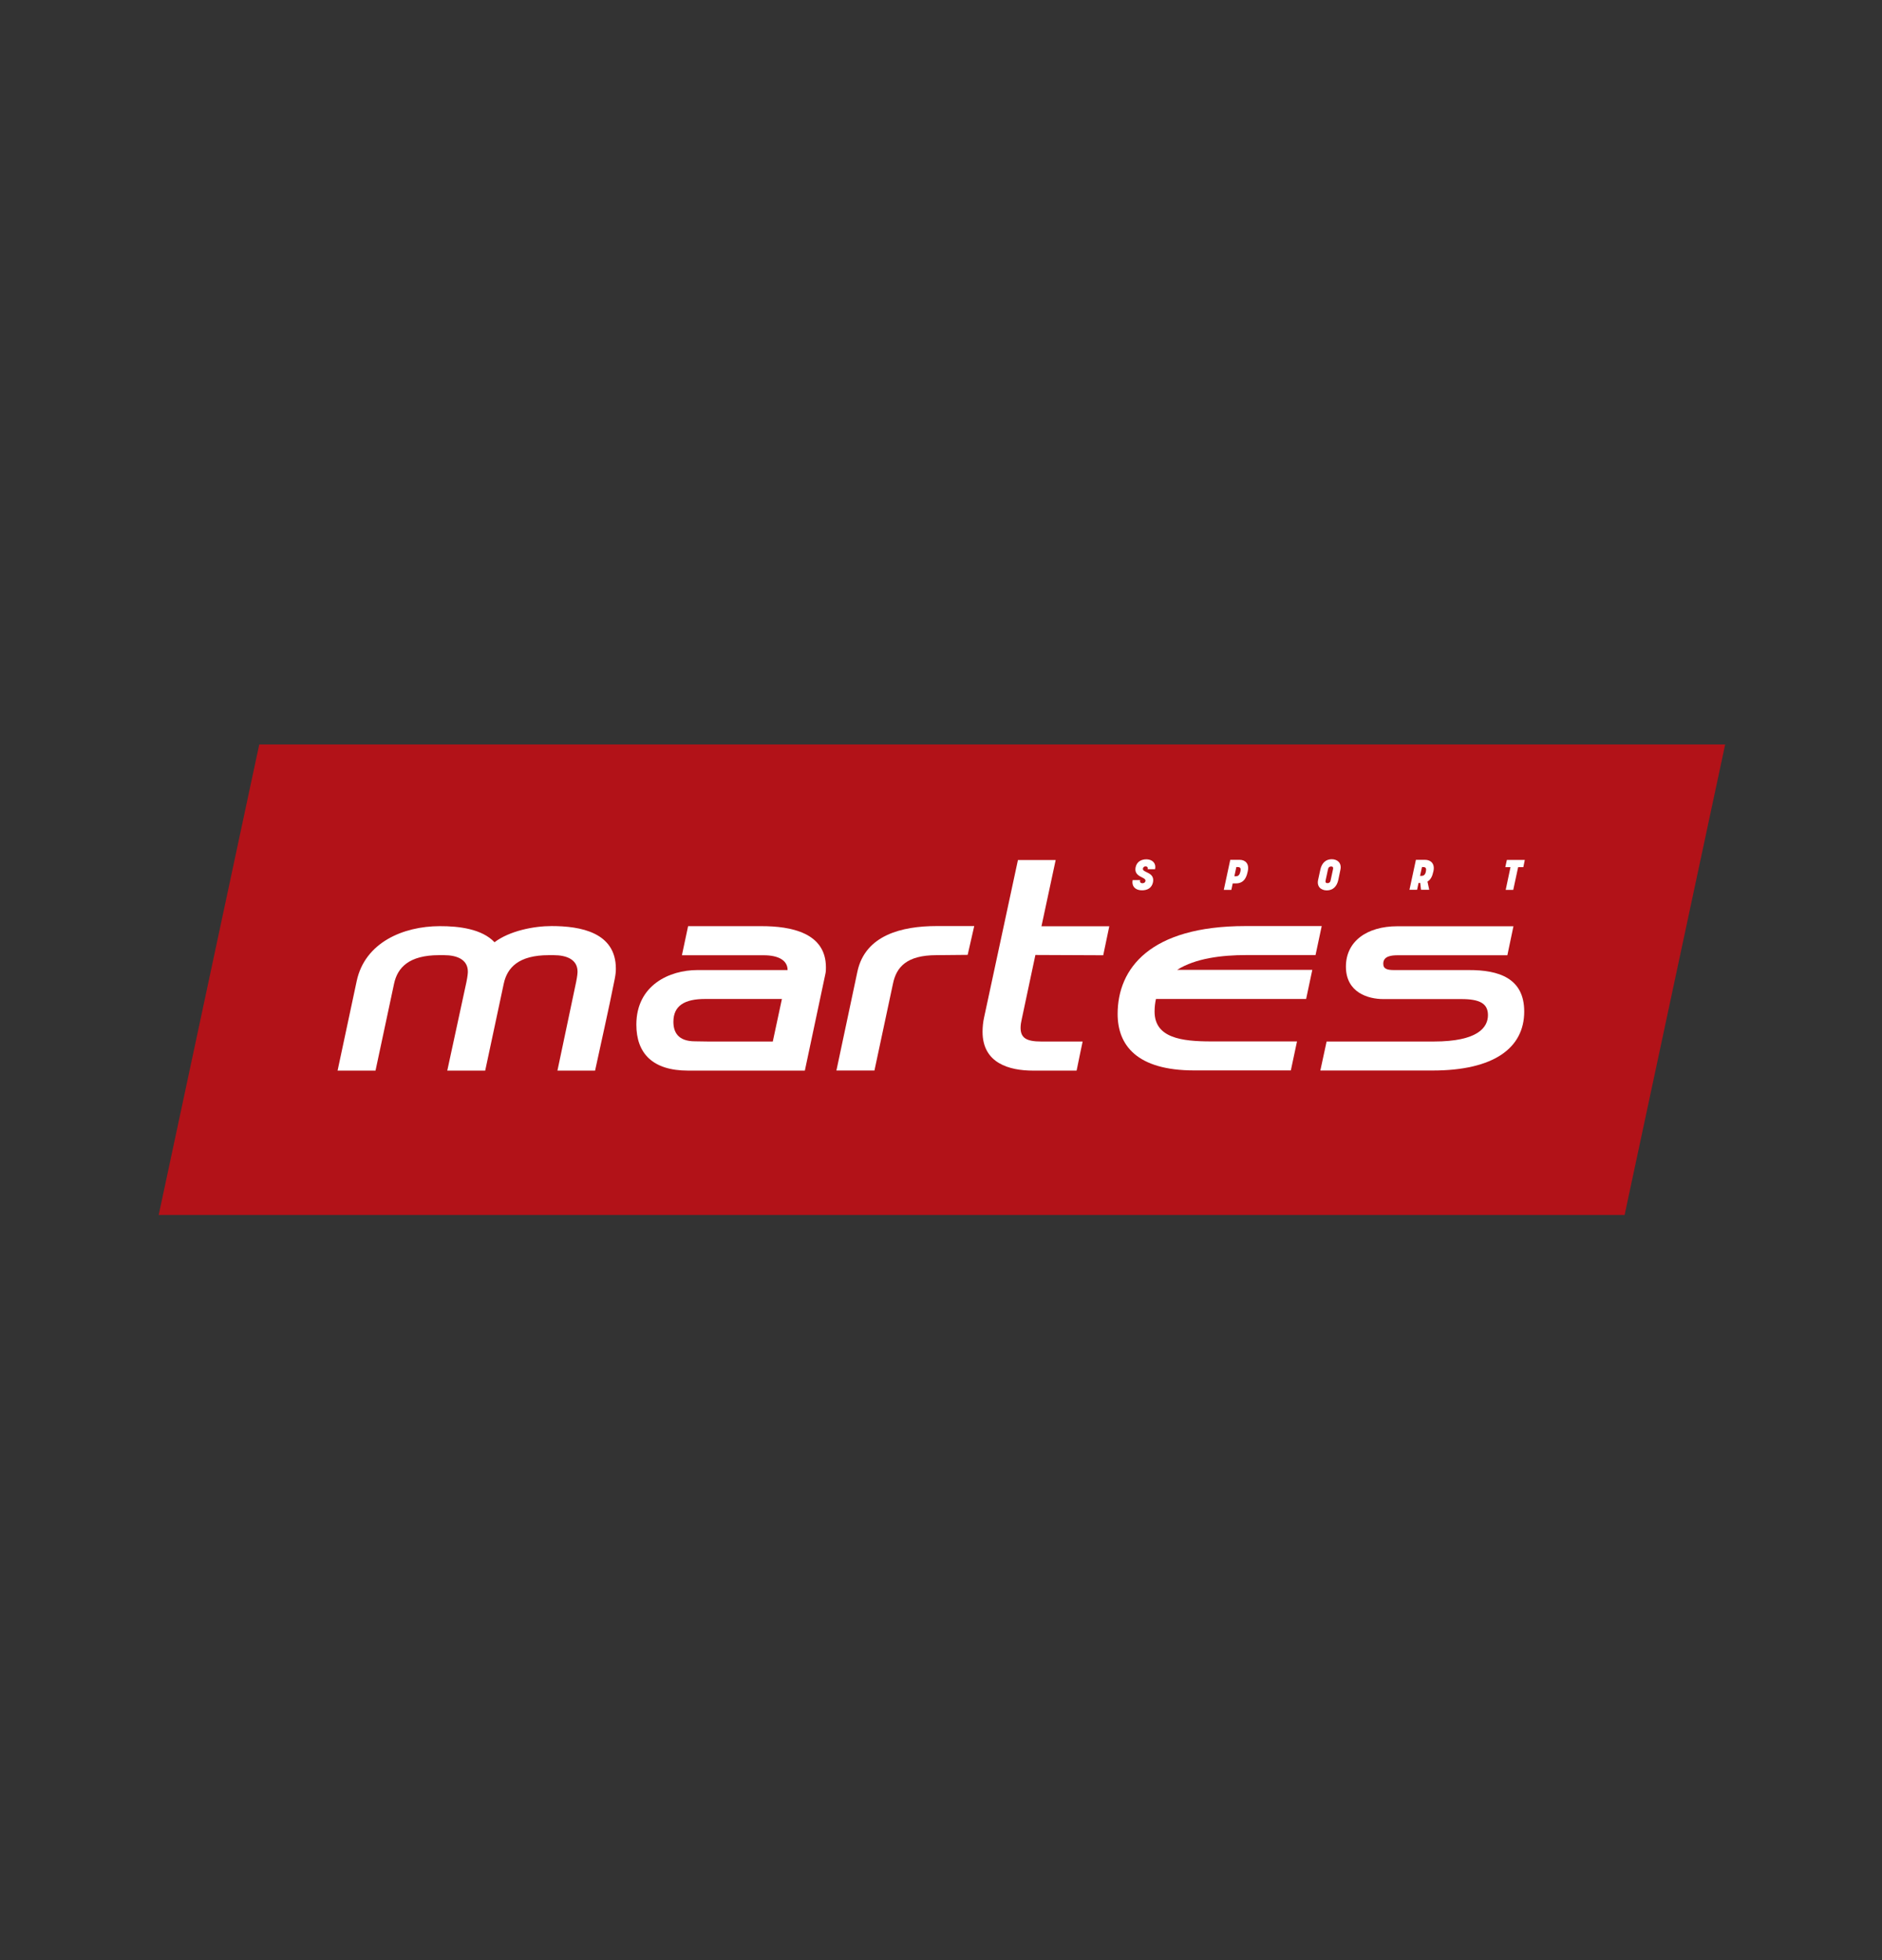
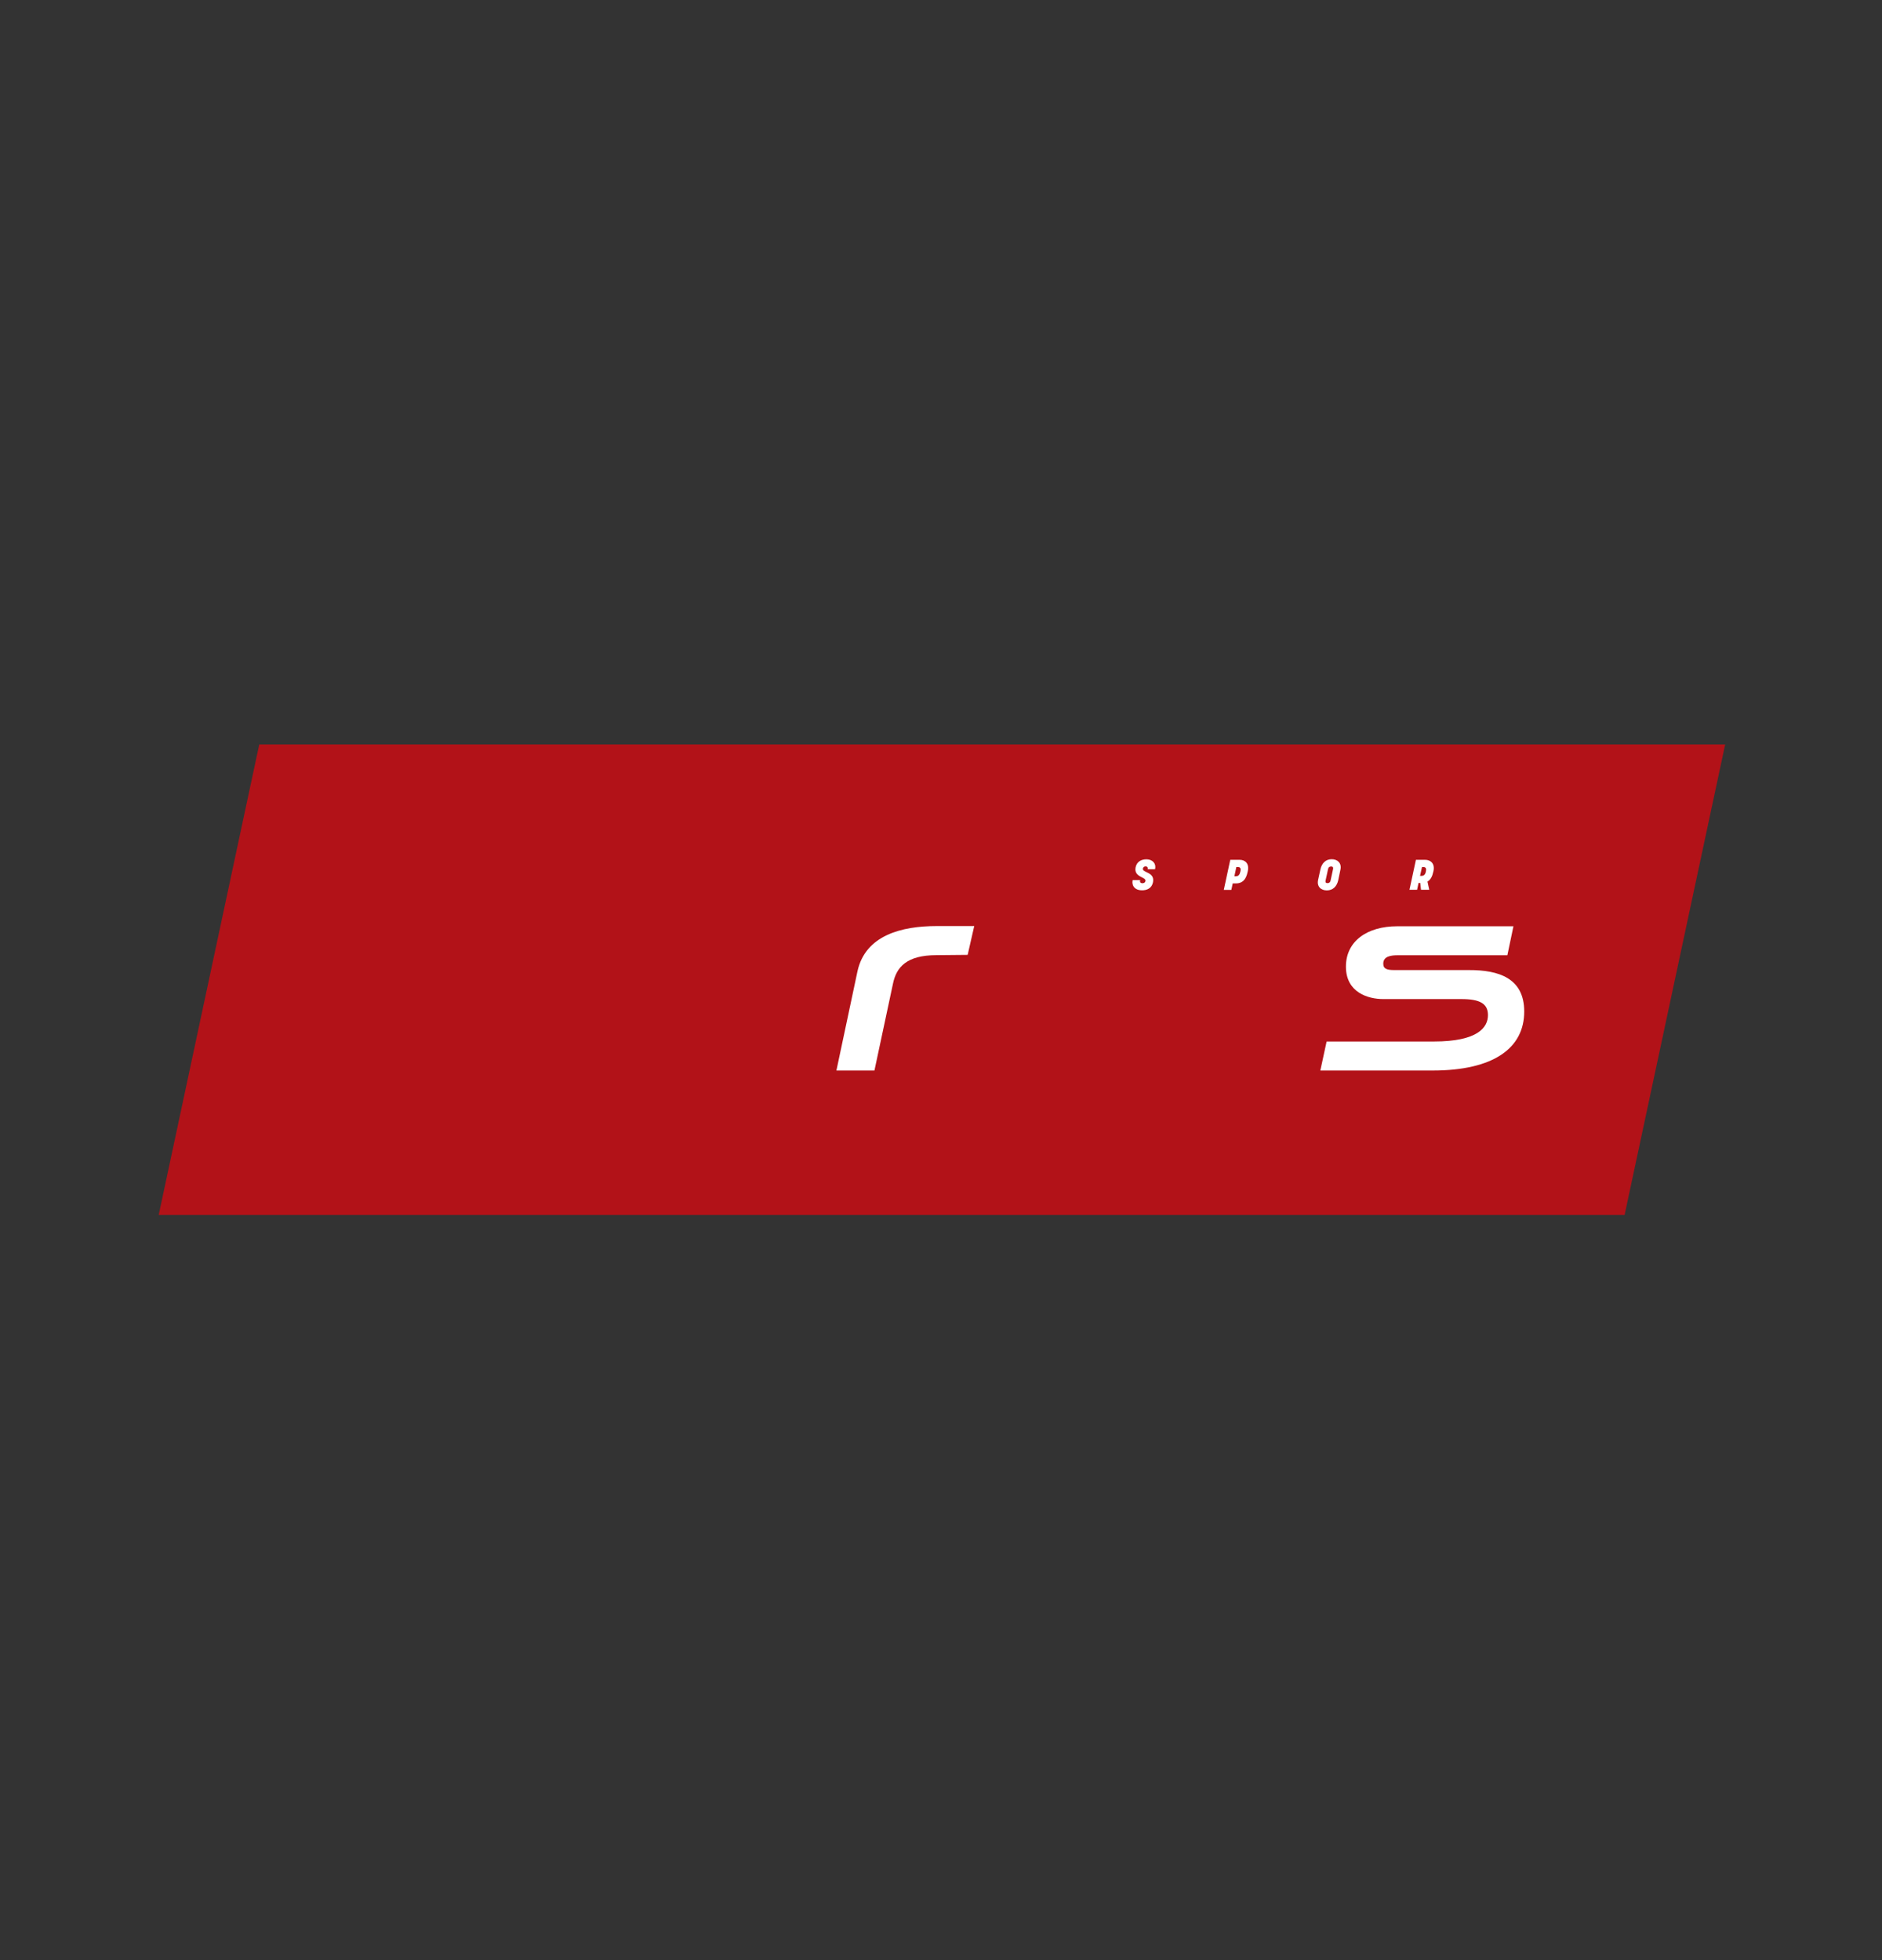
<svg xmlns="http://www.w3.org/2000/svg" id="Warstwa_1" x="0px" y="0px" viewBox="0 0 1920 2000" style="enable-background:new 0 0 1920 2000;" xml:space="preserve">
  <rect x="0" y="0" width="1920" height="2000" fill="#333333" stroke="none" />
  <style type="text/css">	.st0{fill:#B21218;}	.st1{fill:#FFFFFF;}</style>
  <g>
    <polygon class="st0" points="264.5,759.6 256.2,798.3 161.9,1239.7 1657.4,1239.7 1760,759.6  " />
-     <path class="st1" d="M504.5,961.4c15.4-11.6,39.9-16.5,58.3-16.5c29.4,0,65.5,6.4,65.5,43.5c0,3.3-0.3,6-1.2,10.7  c-7.3,36.5-12.2,56.9-20,93.3h-38.4l19.1-90.6c1.2-5.9,1.4-9.1,1.4-10.4c0-12.4-11.2-16.8-24.2-16.8h-5.2  c-30.6,0-42.4,12.6-45.9,29.2l-18.9,88.6h-38.7l19.6-90.6c1.2-5.9,1.4-9.1,1.4-10.4c0-12.4-11.2-16.8-24.2-16.8h-5.2  c-30.6,0-42.4,12.6-45.9,29.2l-18.9,88.6h-38.7l19.5-91.4c8.4-39.4,47.5-55.9,84.6-56C468.5,944.9,491.8,947.9,504.5,961.4  L504.5,961.4z" />
-     <path class="st1" d="M695.7,974.6L702,945h75.1c29.4,0,65.5,6.5,65.5,42c0,2.2,0,4.3-0.5,6.5l-21,98.9H702  c-36.4,0-52.8-17.8-52.8-46.9c0-40.4,33.9-55.7,62.2-55.7h92.1c0-10-9.5-15.1-24.3-15.1H695.7z M788.4,1062.7l9.3-43.4h-78.4  c-20.7,0-32.3,6.7-32.3,23.3c0,10.4,4.6,19.9,22,19.9c2.5,0,9.7,0.2,13.4,0.2H788.4z" />
    <path class="st1" d="M892.1,1092.3h-38.8L874.8,991c8.1-36.9,45.3-46.1,80.8-46.1h38.3l-6.7,29.4l-31.8,0.3  c-30.4,0-40.9,12.1-44.4,29.1L892.1,1092.3z" />
-     <path class="st1" d="M1042.3,1040.3c-0.5,1.9-1.1,5.7-1.1,8.4c0,10.2,5.7,14,21,14h42.3c0,0-5.4,25.6-5.7,27.5l-0.5,2.2h-44.4  c-24.2,0-51.5-7.5-51.5-39.6c0-4.6,0.5-10,1.6-14.8l34.5-160.5h38.5l-14.5,67.6h69.2l-6.2,29.6l-69.2-0.3L1042.3,1040.3z" />
-     <path class="st1" d="M1332.5,1019.3h-38.9h-114.3c-0.9,4-1.4,8.3-1.4,12.9c0,26.9,27.7,30.4,57.6,30.4h87.7l-6.3,29.6h-98.6  c-58.7,0-78.1-25.9-78.1-57.6c0-46.3,32.9-89.7,130.4-89.7h77.8l-6.3,29.6h-70.7c-25,0-51.9,3.3-70.5,15.1h137.9L1332.5,1019.3z" />
    <path class="st1" d="M1555,1032.1c0,37-30.7,60.2-93.5,60.2h-114.5l6.4-29.6h109.4c45.2,0,55.2-14.6,55.2-26.9  c0-11.9-8.4-16.4-27.2-16.4h-79.7c-15.1,0-38-6.5-38-33.1c0-25.9,21.5-41.2,52.5-41.2H1544l-6.2,29.6H1426  c-6.5,0-14.8,0.8-14.8,8.6c0,5.4,4,6.5,11.3,6.5h76C1528.8,989.7,1555,997.9,1555,1032.1L1555,1032.1z" />
    <g>
      <path class="st1" d="M1178.4,886.9h-7.6c0.7-2-0.8-2.9-1.9-2.9c-1.3,0-2.5,0.5-2.9,2.1c-1,4.6,12.3,3.3,10.3,14   c-1.2,6-5.9,8.6-12.1,8.3c-6.1-0.3-9.9-4.2-8.7-10.4h7.7c-0.7,2.3,0.7,3.2,2.2,3.2c1.7,0,2.9-0.7,3.2-2.3   c0.8-4.3-12-3.6-10.1-13.8c1.1-5.7,5.7-8.5,11.6-8.3C1175.9,877.1,1179.7,881,1178.4,886.9z" />
      <path class="st1" d="M1248.5,908l6.6-30.7h9.5c6,0,10,4.1,8.4,11.5l-0.3,1.3c-1.6,7.6-5.5,11.3-11.8,11.3h-3.3l-1.4,6.6H1248.5z    M1261.3,884.7l-2,9.4h1.4c1.5,0,3.7-0.4,4.5-4.1l0.3-1.1c0.8-3.7-1-4.2-2.7-4.2H1261.3z" />
      <path class="st1" d="M1344.7,897.9l2.3-10.6c1.4-6.5,5.4-10.6,11.6-10.6c6,0,10.3,4,8.9,10.6l-2.2,10.6   c-1.4,6.5-5.4,10.6-11.7,10.6C1347.5,908.5,1343.3,904.5,1344.7,897.9z M1354.8,887.1l-2.4,11.1c-0.6,2.6,0.8,2.9,1.9,2.9   c1.1,0,2.7-0.3,3.2-2.9l2.4-11.1c0.6-2.7-0.7-3-2-3C1356.7,884.2,1355.3,884.5,1354.8,887.1z" />
      <path class="st1" d="M1437.9,908l6.6-30.7h9.3c6,0,10.2,4.1,8.6,11.5l-0.2,0.8c-0.9,4.4-2.7,8.1-5.9,9.9l1.8,8.4h-8.4l-0.8-7h-1.7   l-1.5,7H1437.9z M1450.7,884.7l-2,9h1.4c1.5,0,3.7-0.4,4.5-4.1l0.1-0.7c0.8-3.7-1-4.2-2.7-4.2H1450.7z" />
-       <path class="st1" d="M1554.1,884.8h-5.3l-5,23.2h-7.7l4.9-23.2h-5.3l1.6-7.4h18.3L1554.1,884.8z" />
    </g>
  </g>
</svg>